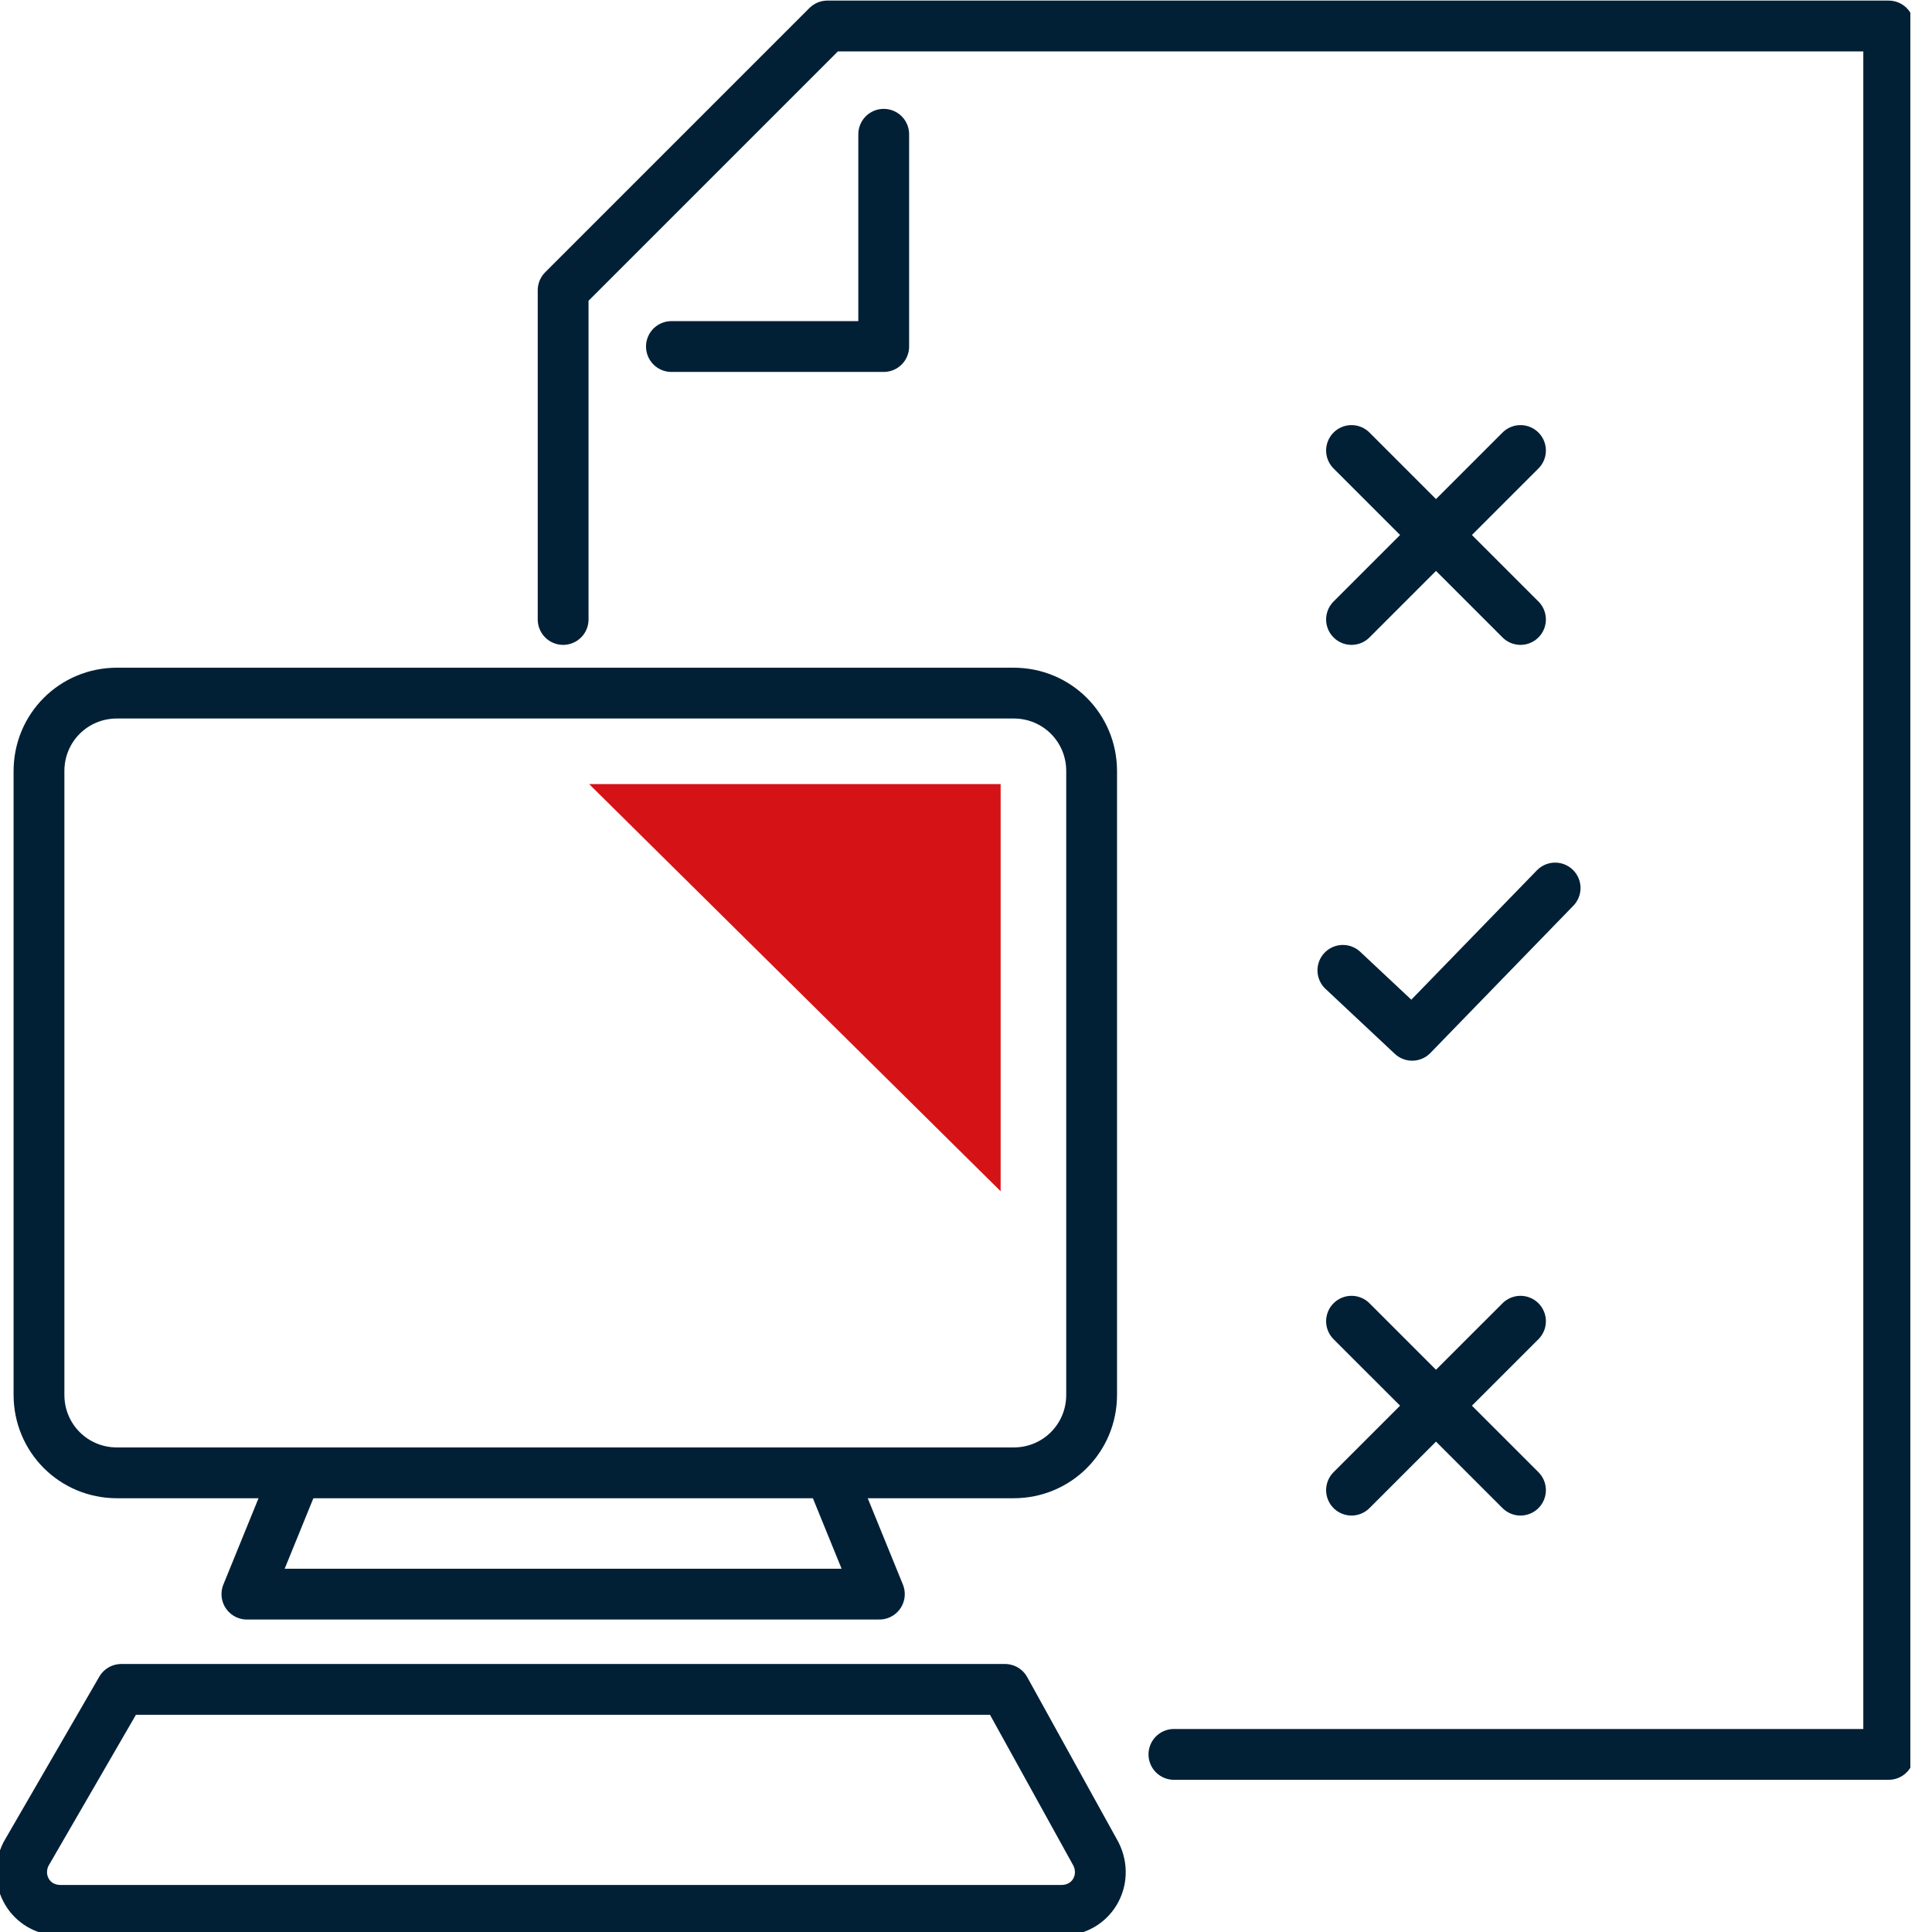
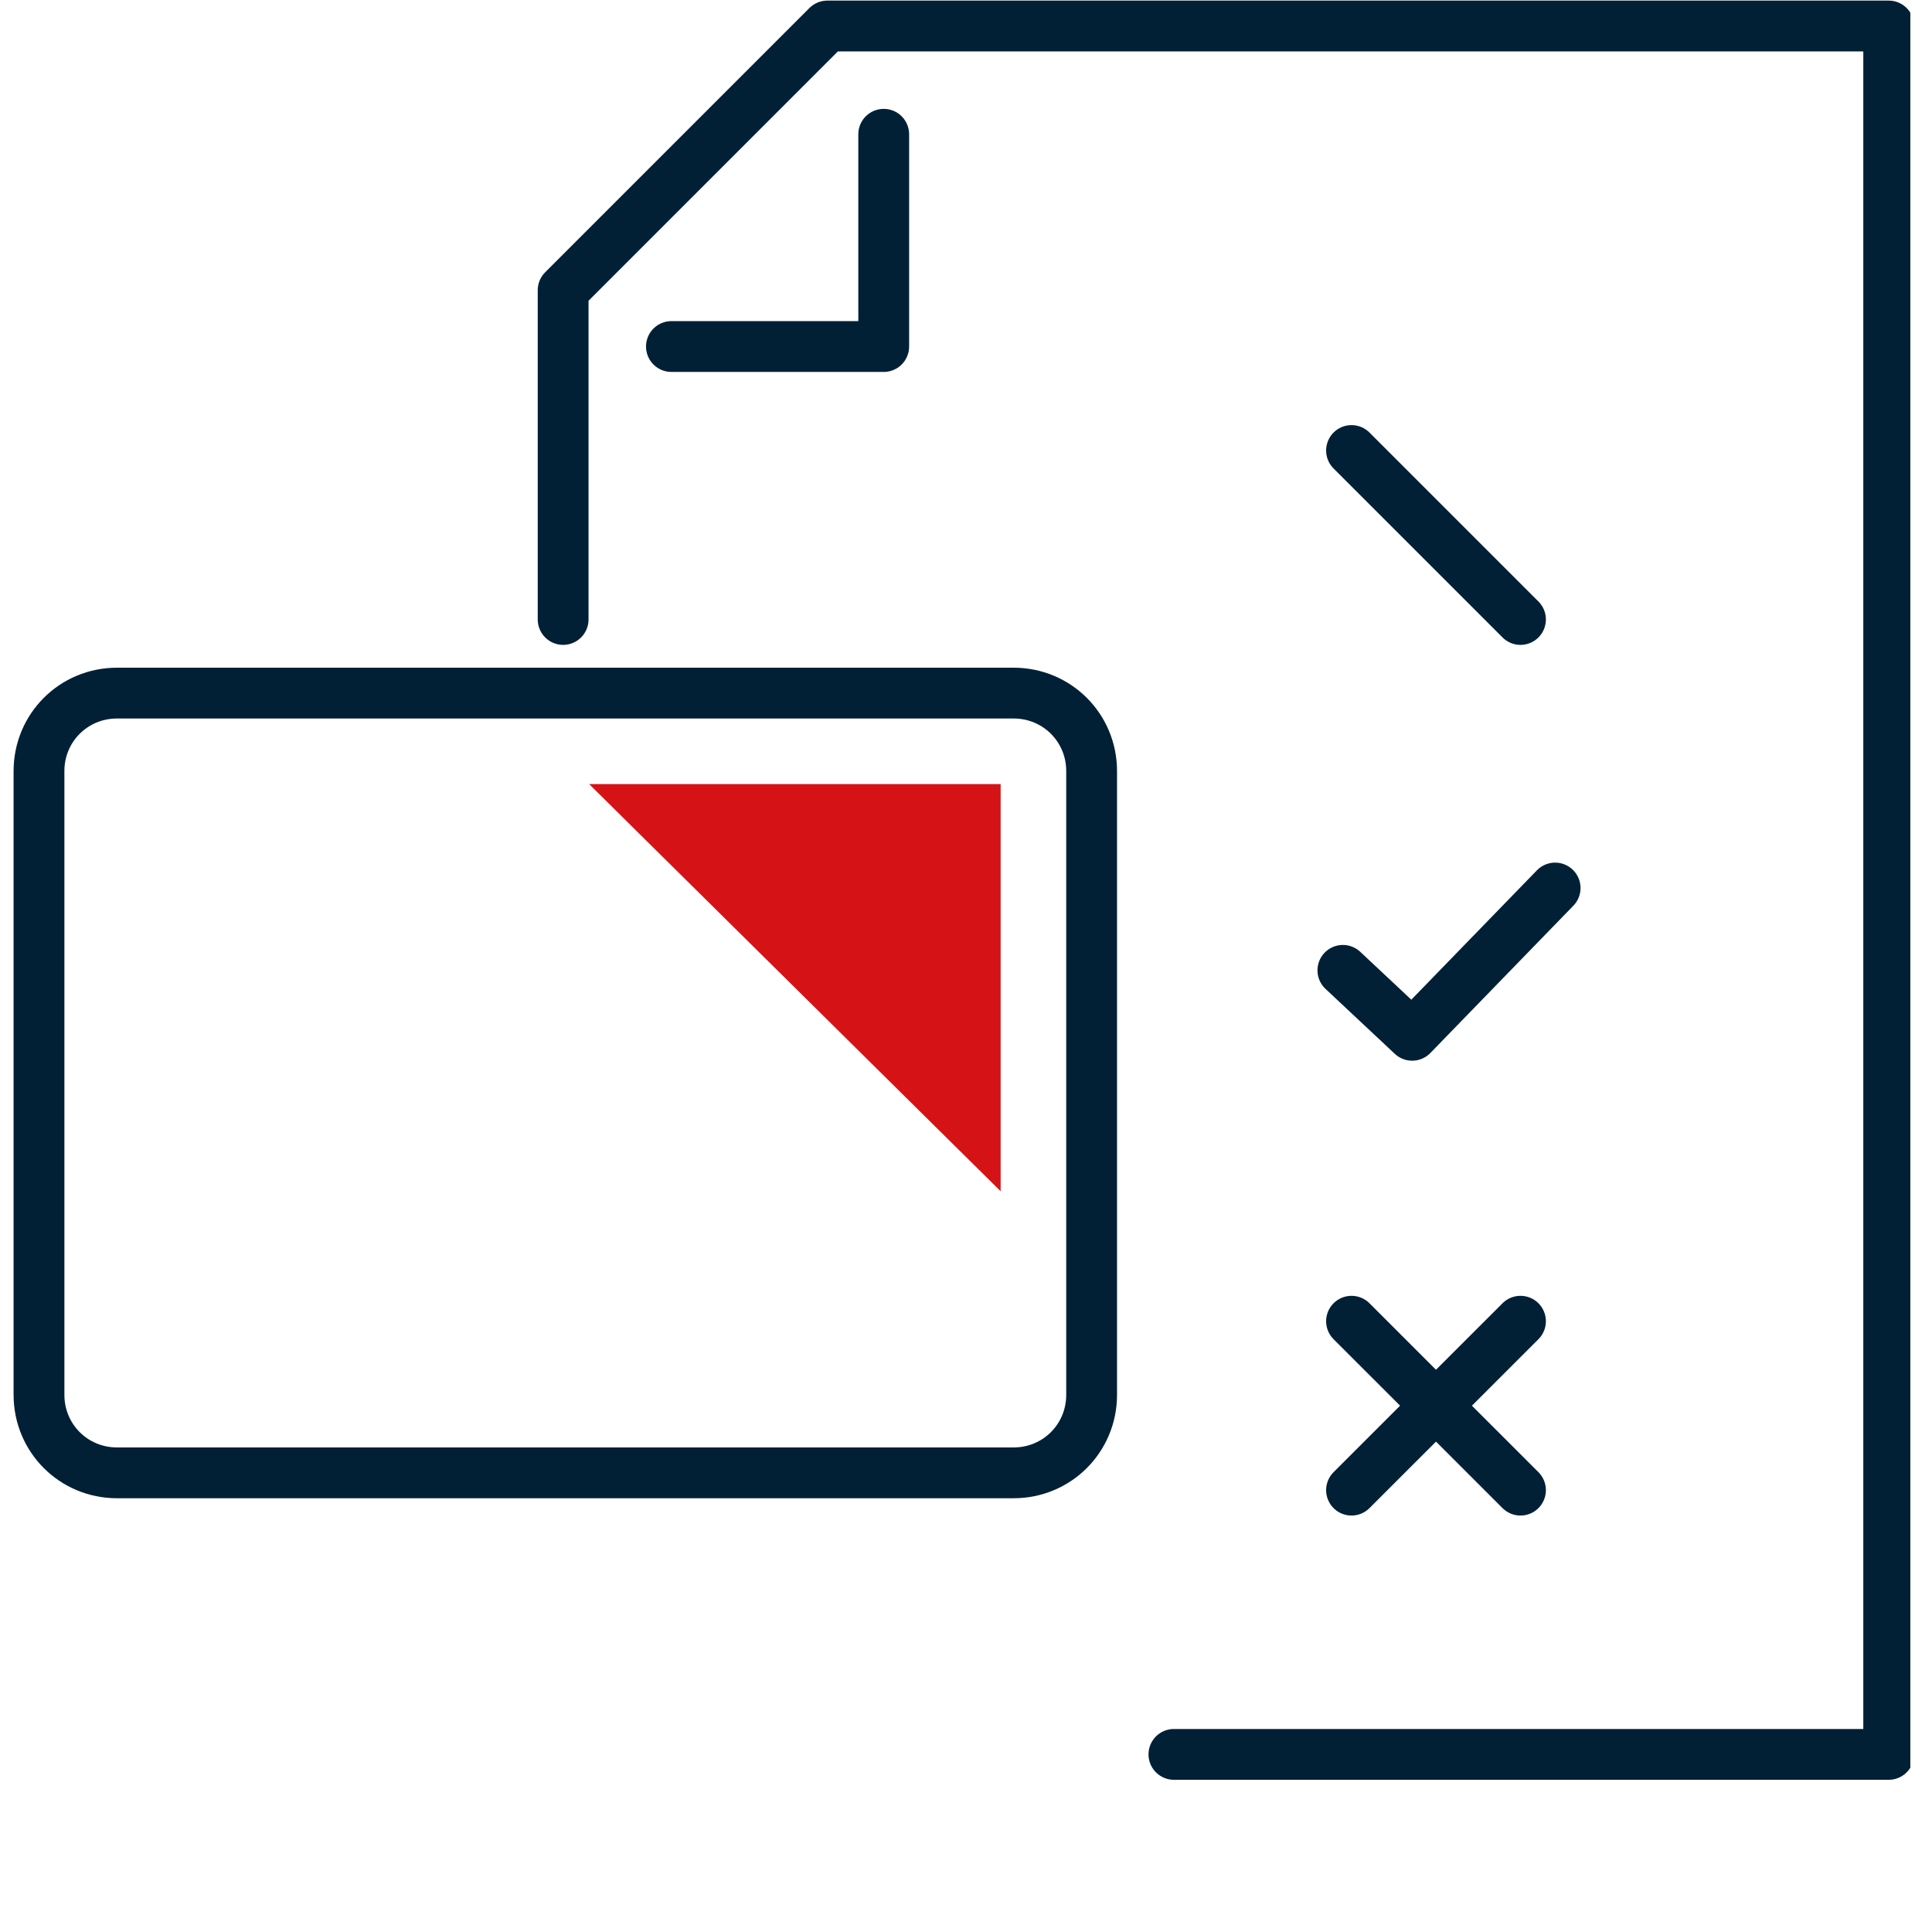
<svg xmlns="http://www.w3.org/2000/svg" width="44" height="44" viewBox="0 0 44 44" fill="none">
  <g clip-path="url(#clip0)">
    <path d="M21.408 15.785H2.664C1.677 15.785 0.888 16.574 0.888 17.561V31.767C0.888 32.753 1.677 33.543 2.664 33.543H23.085C24.072 33.543 24.861 32.753 24.861 31.767V17.561C24.861 16.574 24.072 15.785 23.085 15.785H21.408Z" stroke="#012036" stroke-width="1.157" stroke-miterlimit="10" stroke-linecap="round" stroke-linejoin="round" />
-     <path d="M6.708 33.641L5.623 36.305H12.825H20.027L18.942 33.641" stroke="#012036" stroke-width="1.157" stroke-miterlimit="10" stroke-linecap="round" stroke-linejoin="round" />
-     <path d="M22.888 38.475L24.96 42.224C25.256 42.816 24.861 43.507 24.17 43.507H12.825H1.381C0.691 43.507 0.296 42.816 0.592 42.224L2.762 38.475H22.888Z" stroke="#012036" stroke-width="1.157" stroke-miterlimit="10" stroke-linecap="round" stroke-linejoin="round" />
    <path d="M12.825 14.108V6.61L18.843 0.592H43.014V39.955H26.735" stroke="#012036" stroke-width="1.157" stroke-miterlimit="10" stroke-linecap="round" stroke-linejoin="round" />
    <path d="M35.417 20.224L32.161 23.578L30.583 22.099" stroke="#012036" stroke-width="1.157" stroke-miterlimit="10" stroke-linecap="round" stroke-linejoin="round" />
-     <path d="M30.78 14.108L34.628 10.26" stroke="#012036" stroke-width="1.157" stroke-miterlimit="10" stroke-linecap="round" stroke-linejoin="round" />
    <path d="M34.628 14.108L30.78 10.26" stroke="#012036" stroke-width="1.157" stroke-miterlimit="10" stroke-linecap="round" stroke-linejoin="round" />
    <path d="M30.78 33.937L34.628 30.09" stroke="#012036" stroke-width="1.157" stroke-miterlimit="10" stroke-linecap="round" stroke-linejoin="round" />
    <path d="M34.628 33.937L30.78 30.09" stroke="#012036" stroke-width="1.157" stroke-miterlimit="10" stroke-linecap="round" stroke-linejoin="round" />
    <path d="M20.126 3.058V7.892H15.291" stroke="#012036" stroke-width="1.157" stroke-miterlimit="10" stroke-linecap="round" stroke-linejoin="round" />
    <path d="M21.408 17.857H13.417L22.789 27.13V17.857H21.408Z" fill="#D51317" />
  </g>
  <defs>
    <clipPath id="clip0">
      <rect width="43.507" height="44" fill="white" />
    </clipPath>
  </defs>
</svg>